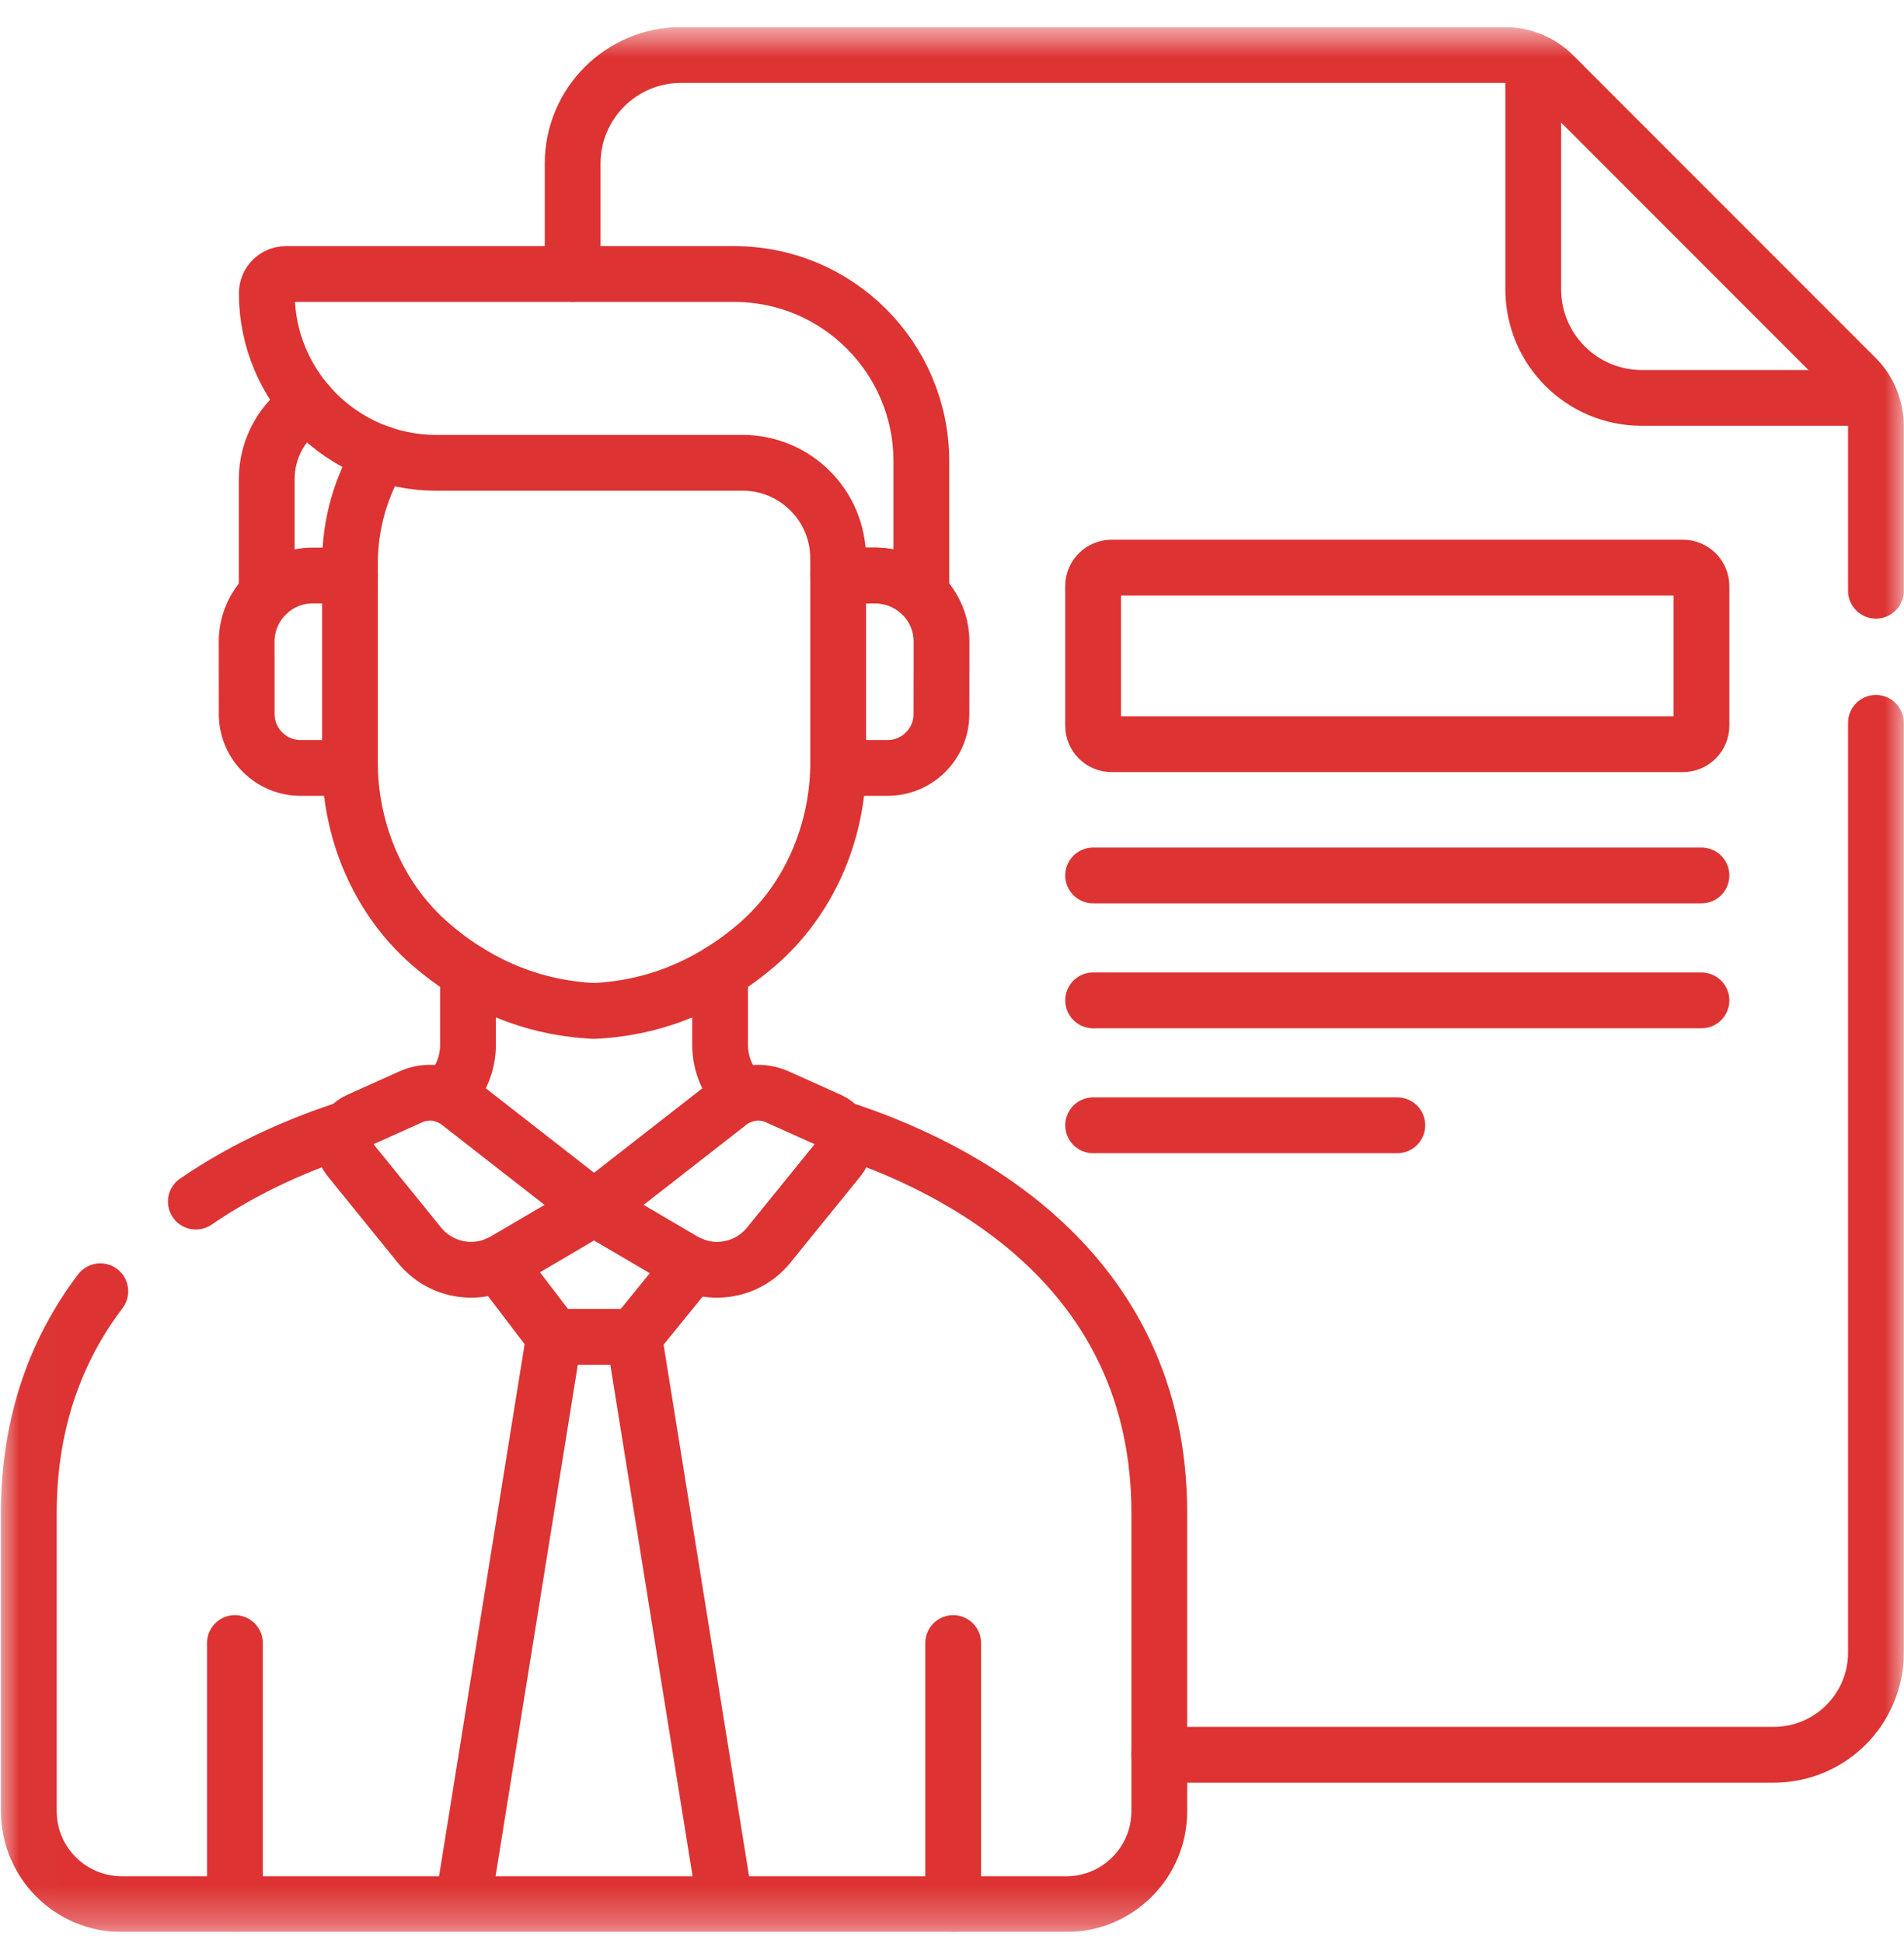
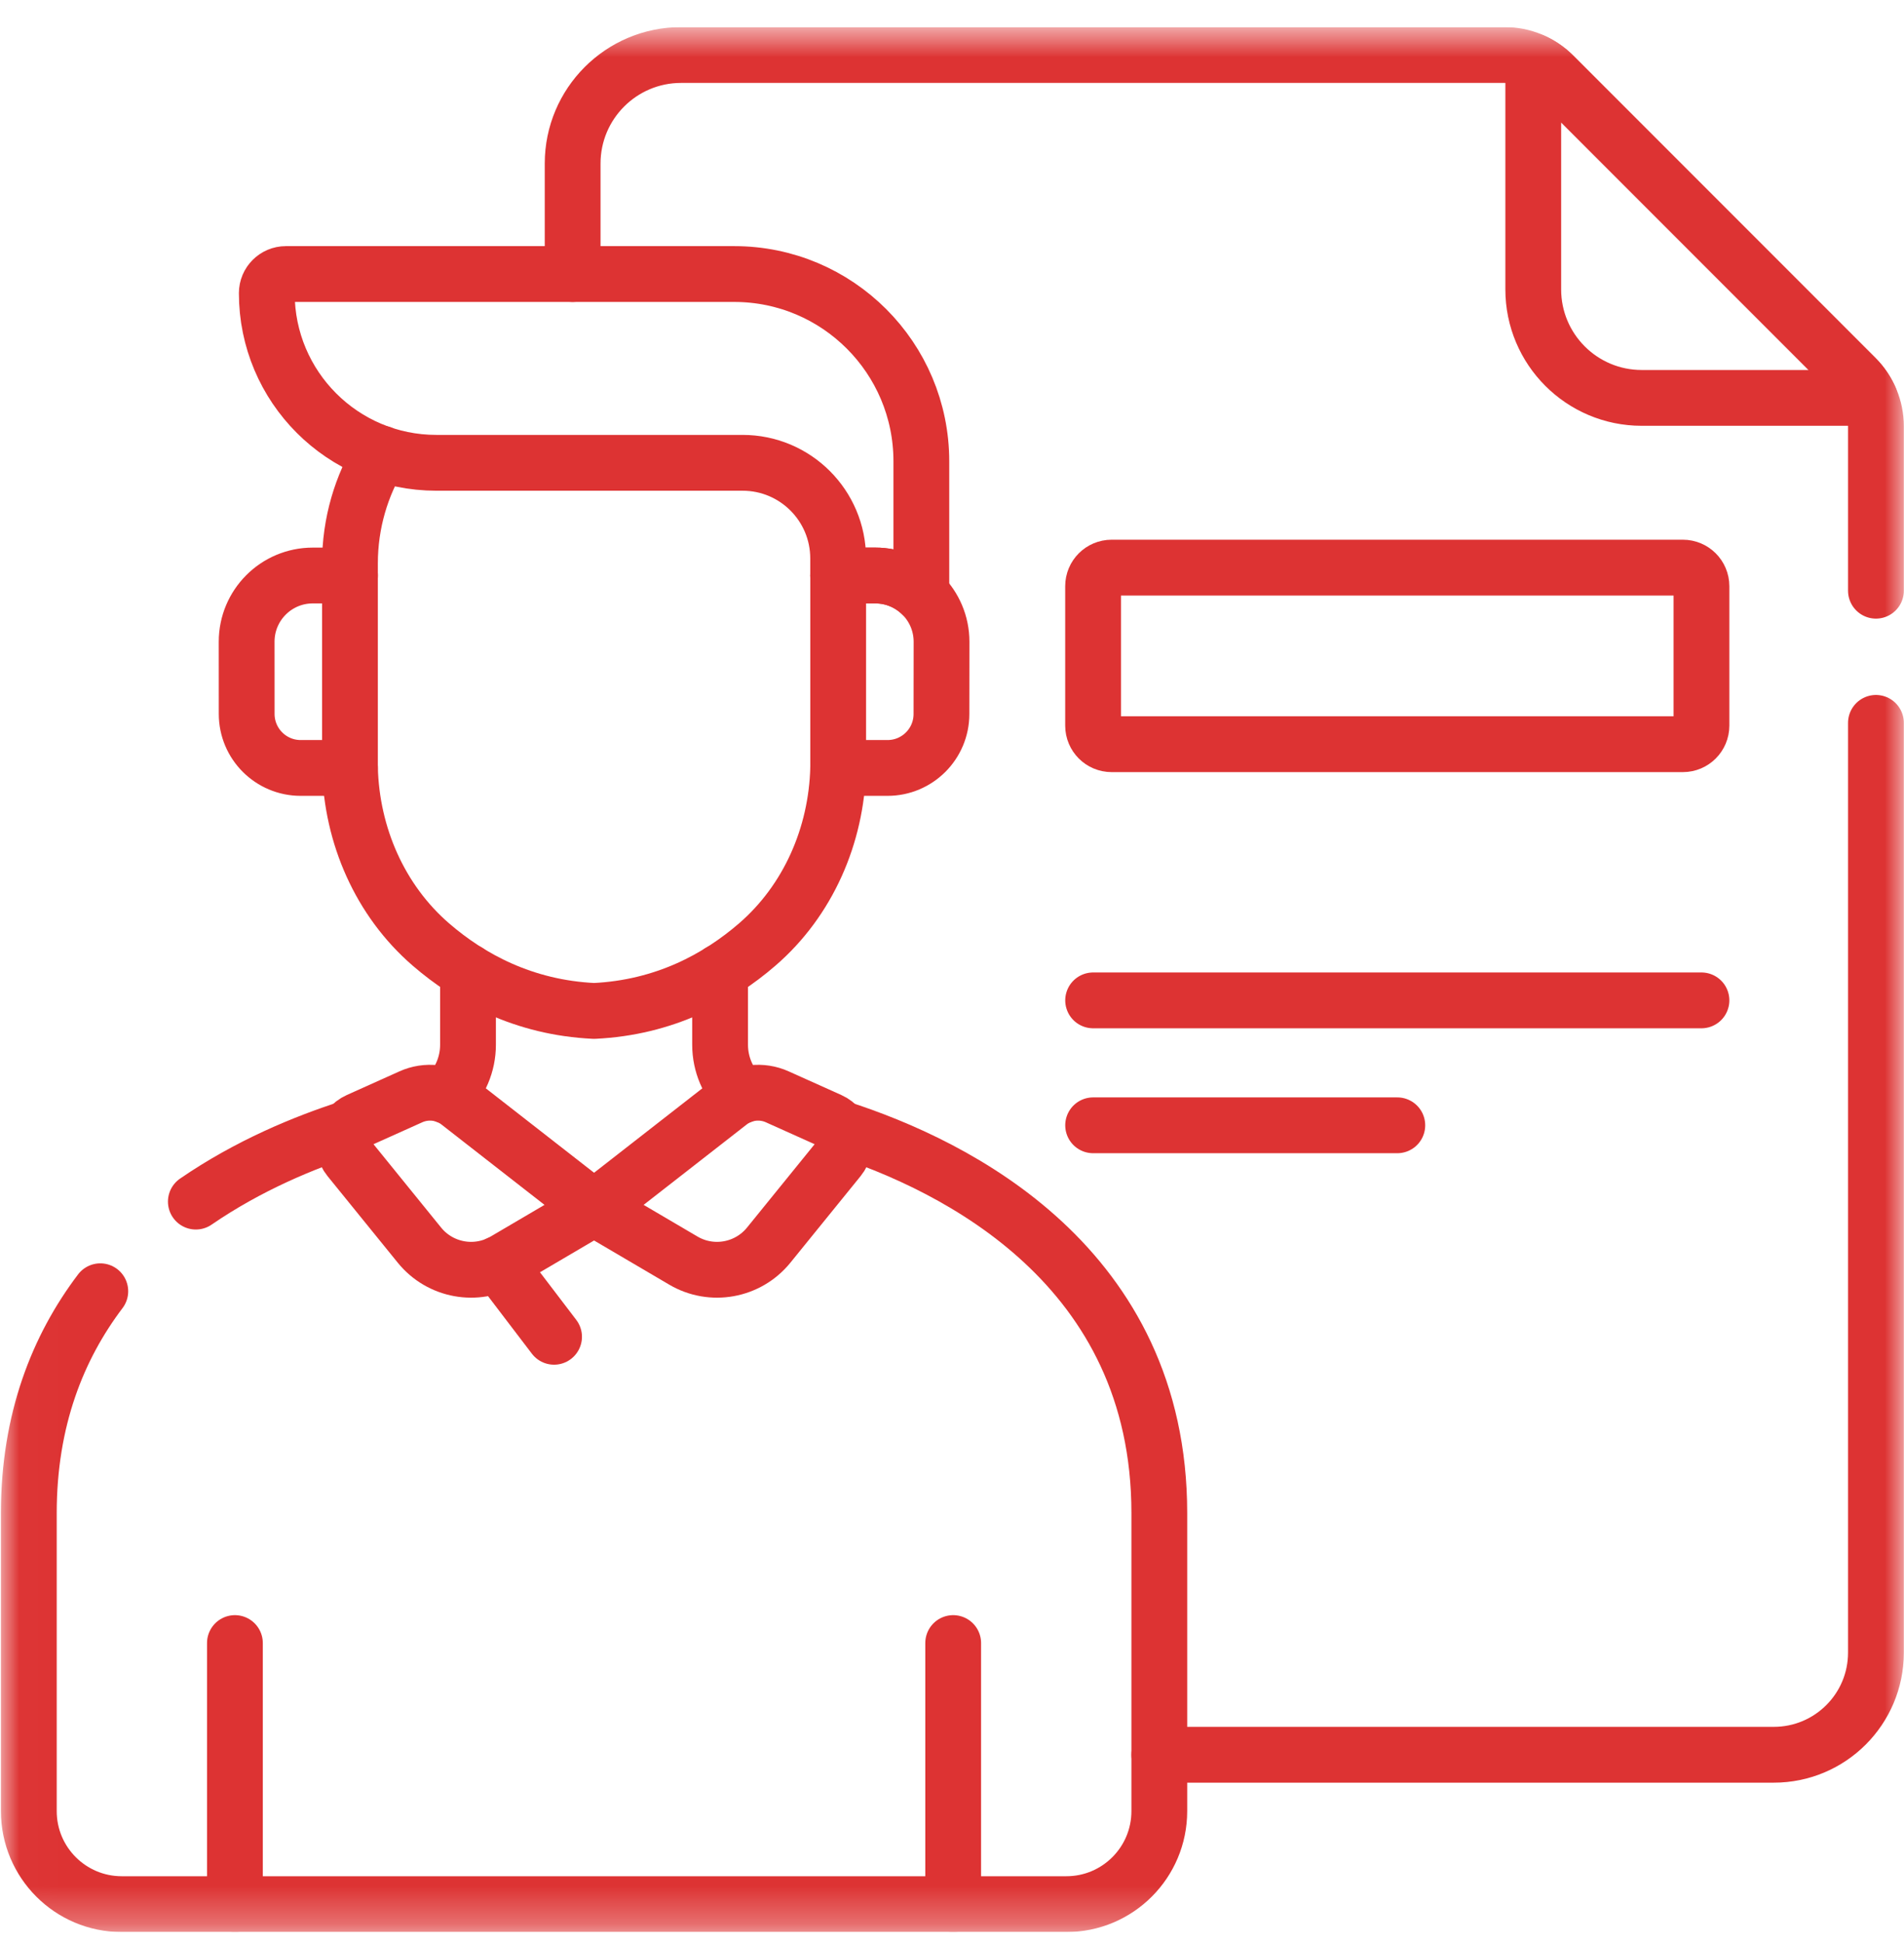
<svg xmlns="http://www.w3.org/2000/svg" width="50" height="51" viewBox="0 0 50 51" fill="none">
  <g clip-path="url(#clip0_3_325)">
-     <path d="M28.706 22.979H44.681" stroke="#DD3333" stroke-width="1.465" stroke-miterlimit="10" stroke-linecap="round" stroke-linejoin="round" />
    <path d="M28.706 26.258H44.681" stroke="#DD3333" stroke-width="1.465" stroke-miterlimit="10" stroke-linecap="round" stroke-linejoin="round" />
    <path d="M28.706 29.537H36.694" stroke="#DD3333" stroke-width="1.465" stroke-miterlimit="10" stroke-linecap="round" stroke-linejoin="round" />
    <mask id="mask0_3_325" style="mask-type:luminance" maskUnits="userSpaceOnUse" x="0" y="0" width="51" height="51">
      <path d="M0.01 0.712H50.01V50.712H0.01V0.712Z" fill="white" />
    </mask>
    <g mask="url(#mask0_3_325)">
      <path d="M25.031 49.98V43.127" stroke="#DD3333" stroke-width="1.465" stroke-miterlimit="10" stroke-linecap="round" stroke-linejoin="round" />
      <path d="M6.169 49.98V43.127" stroke="#DD3333" stroke-width="1.465" stroke-miterlimit="10" stroke-linecap="round" stroke-linejoin="round" />
      <path d="M2.634 33.893C1.52 35.364 0.757 37.265 0.757 39.714V47.539C0.757 48.887 1.849 49.98 3.197 49.98H28.003C29.351 49.98 30.444 48.887 30.444 47.539V39.714C30.444 33.245 25.124 30.602 22.046 29.613" stroke="#DD3333" stroke-width="1.465" stroke-miterlimit="10" stroke-linecap="round" stroke-linejoin="round" />
      <path d="M9.155 29.613C8 29.984 6.529 30.588 5.143 31.54" stroke="#DD3333" stroke-width="1.465" stroke-miterlimit="10" stroke-linecap="round" stroke-linejoin="round" />
      <path d="M10.791 28.789L9.408 29.41C9.02 29.584 8.902 30.078 9.17 30.409L11.015 32.683C11.559 33.353 12.511 33.526 13.256 33.088L15.6 31.711L12.026 28.925C11.669 28.659 11.197 28.607 10.791 28.789Z" stroke="#DD3333" stroke-width="1.465" stroke-miterlimit="10" stroke-linecap="round" stroke-linejoin="round" />
      <path d="M20.41 28.789L21.793 29.41C22.181 29.584 22.299 30.078 22.031 30.409L20.186 32.683C19.642 33.353 18.689 33.526 17.945 33.088L15.601 31.711L19.175 28.925C19.531 28.659 20.004 28.607 20.41 28.789Z" stroke="#DD3333" stroke-width="1.465" stroke-miterlimit="10" stroke-linecap="round" stroke-linejoin="round" />
-       <path d="M16.651 35.088L18.183 33.203" stroke="#DD3333" stroke-width="1.465" stroke-miterlimit="10" stroke-linecap="round" stroke-linejoin="round" />
      <path d="M13.09 33.173L14.55 35.088" stroke="#DD3333" stroke-width="1.465" stroke-miterlimit="10" stroke-linecap="round" stroke-linejoin="round" />
-       <path d="M19.044 49.96L16.651 35.088H14.55L12.157 49.96" stroke="#DD3333" stroke-width="1.465" stroke-miterlimit="10" stroke-linecap="round" stroke-linejoin="round" />
      <path d="M19.473 28.762C19.118 28.414 18.91 27.934 18.91 27.423V25.508" stroke="#DD3333" stroke-width="1.465" stroke-miterlimit="10" stroke-linecap="round" stroke-linejoin="round" />
      <path d="M12.29 25.508V27.423C12.29 27.934 12.082 28.414 11.727 28.762" stroke="#DD3333" stroke-width="1.465" stroke-miterlimit="10" stroke-linecap="round" stroke-linejoin="round" />
      <path d="M48.735 9.916L40.791 1.972C40.638 1.819 40.458 1.697 40.264 1.609V7.596C40.264 9.169 41.539 10.444 43.112 10.444L49.099 10.444C49.01 10.249 48.889 10.07 48.735 9.916Z" stroke="#DD3333" stroke-width="1.465" stroke-miterlimit="10" stroke-linecap="round" stroke-linejoin="round" />
      <path d="M49.263 15.505V11.19C49.263 10.712 49.073 10.254 48.735 9.916L40.792 1.972C40.454 1.634 39.995 1.444 39.517 1.444H17.886C16.313 1.444 15.038 2.72 15.038 4.292V7.193" stroke="#DD3333" stroke-width="1.465" stroke-miterlimit="10" stroke-linecap="round" stroke-linejoin="round" />
      <path d="M30.444 46.059H46.581C48.062 46.059 49.263 44.859 49.263 43.377V18.974" stroke="#DD3333" stroke-width="1.465" stroke-miterlimit="10" stroke-linecap="round" stroke-linejoin="round" />
      <path d="M44.194 19.534H29.192C28.923 19.534 28.705 19.316 28.705 19.047V15.386C28.705 15.117 28.923 14.899 29.192 14.899H44.194C44.462 14.899 44.681 15.117 44.681 15.386V19.047C44.681 19.316 44.462 19.534 44.194 19.534Z" stroke="#DD3333" stroke-width="1.465" stroke-miterlimit="10" stroke-linecap="round" stroke-linejoin="round" />
      <path d="M10.005 11.903C9.489 12.743 9.19 13.731 9.19 14.789V20.157C9.235 21.932 9.979 23.637 11.316 24.792C12.338 25.675 13.753 26.448 15.599 26.535V26.535C15.599 26.535 15.6 26.535 15.6 26.535H15.601C15.601 26.535 15.602 26.535 15.602 26.535V26.535C17.448 26.448 18.863 25.675 19.885 24.792C21.222 23.637 21.966 21.932 22.011 20.157V15.106V15.105" stroke="#DD3333" stroke-width="1.465" stroke-miterlimit="10" stroke-linecap="round" stroke-linejoin="round" />
      <path d="M22.01 15.106L22.988 15.106C23.457 15.106 23.882 15.293 24.195 15.596L24.195 12.107C24.194 9.393 21.994 7.193 19.281 7.193H7.508C7.231 7.193 7.006 7.418 7.006 7.695C7.006 10.154 9 12.148 11.459 12.148H19.501C20.887 12.148 22.01 13.271 22.01 14.657V15.106Z" stroke="#DD3333" stroke-width="1.465" stroke-miterlimit="10" stroke-linecap="round" stroke-linejoin="round" />
-       <path d="M8.089 10.604C7.437 11.021 7.004 11.75 7.004 12.582V15.597" stroke="#DD3333" stroke-width="1.465" stroke-miterlimit="10" stroke-linecap="round" stroke-linejoin="round" />
      <path d="M9.191 15.106C8.25 15.106 8.213 15.106 8.213 15.106C7.254 15.106 6.476 15.885 6.477 16.845L6.478 18.741C6.479 19.523 7.113 20.157 7.896 20.157L9.191 20.157V20.157" stroke="#DD3333" stroke-width="1.465" stroke-miterlimit="10" stroke-linecap="round" stroke-linejoin="round" />
      <path d="M22.011 20.157H22.539L23.305 20.157C24.088 20.158 24.723 19.524 24.723 18.741L24.725 16.845C24.725 15.885 23.948 15.106 22.988 15.106C22.988 15.106 22.308 15.106 22.011 15.106" stroke="#DD3333" stroke-width="1.465" stroke-miterlimit="10" stroke-linecap="round" stroke-linejoin="round" />
    </g>
  </g>
  <defs>
    <clipPath id="clip0_3_325">
      <rect width="50" height="50" fill="white" transform="translate(0.01 0.712)" />
    </clipPath>
  </defs>
</svg>